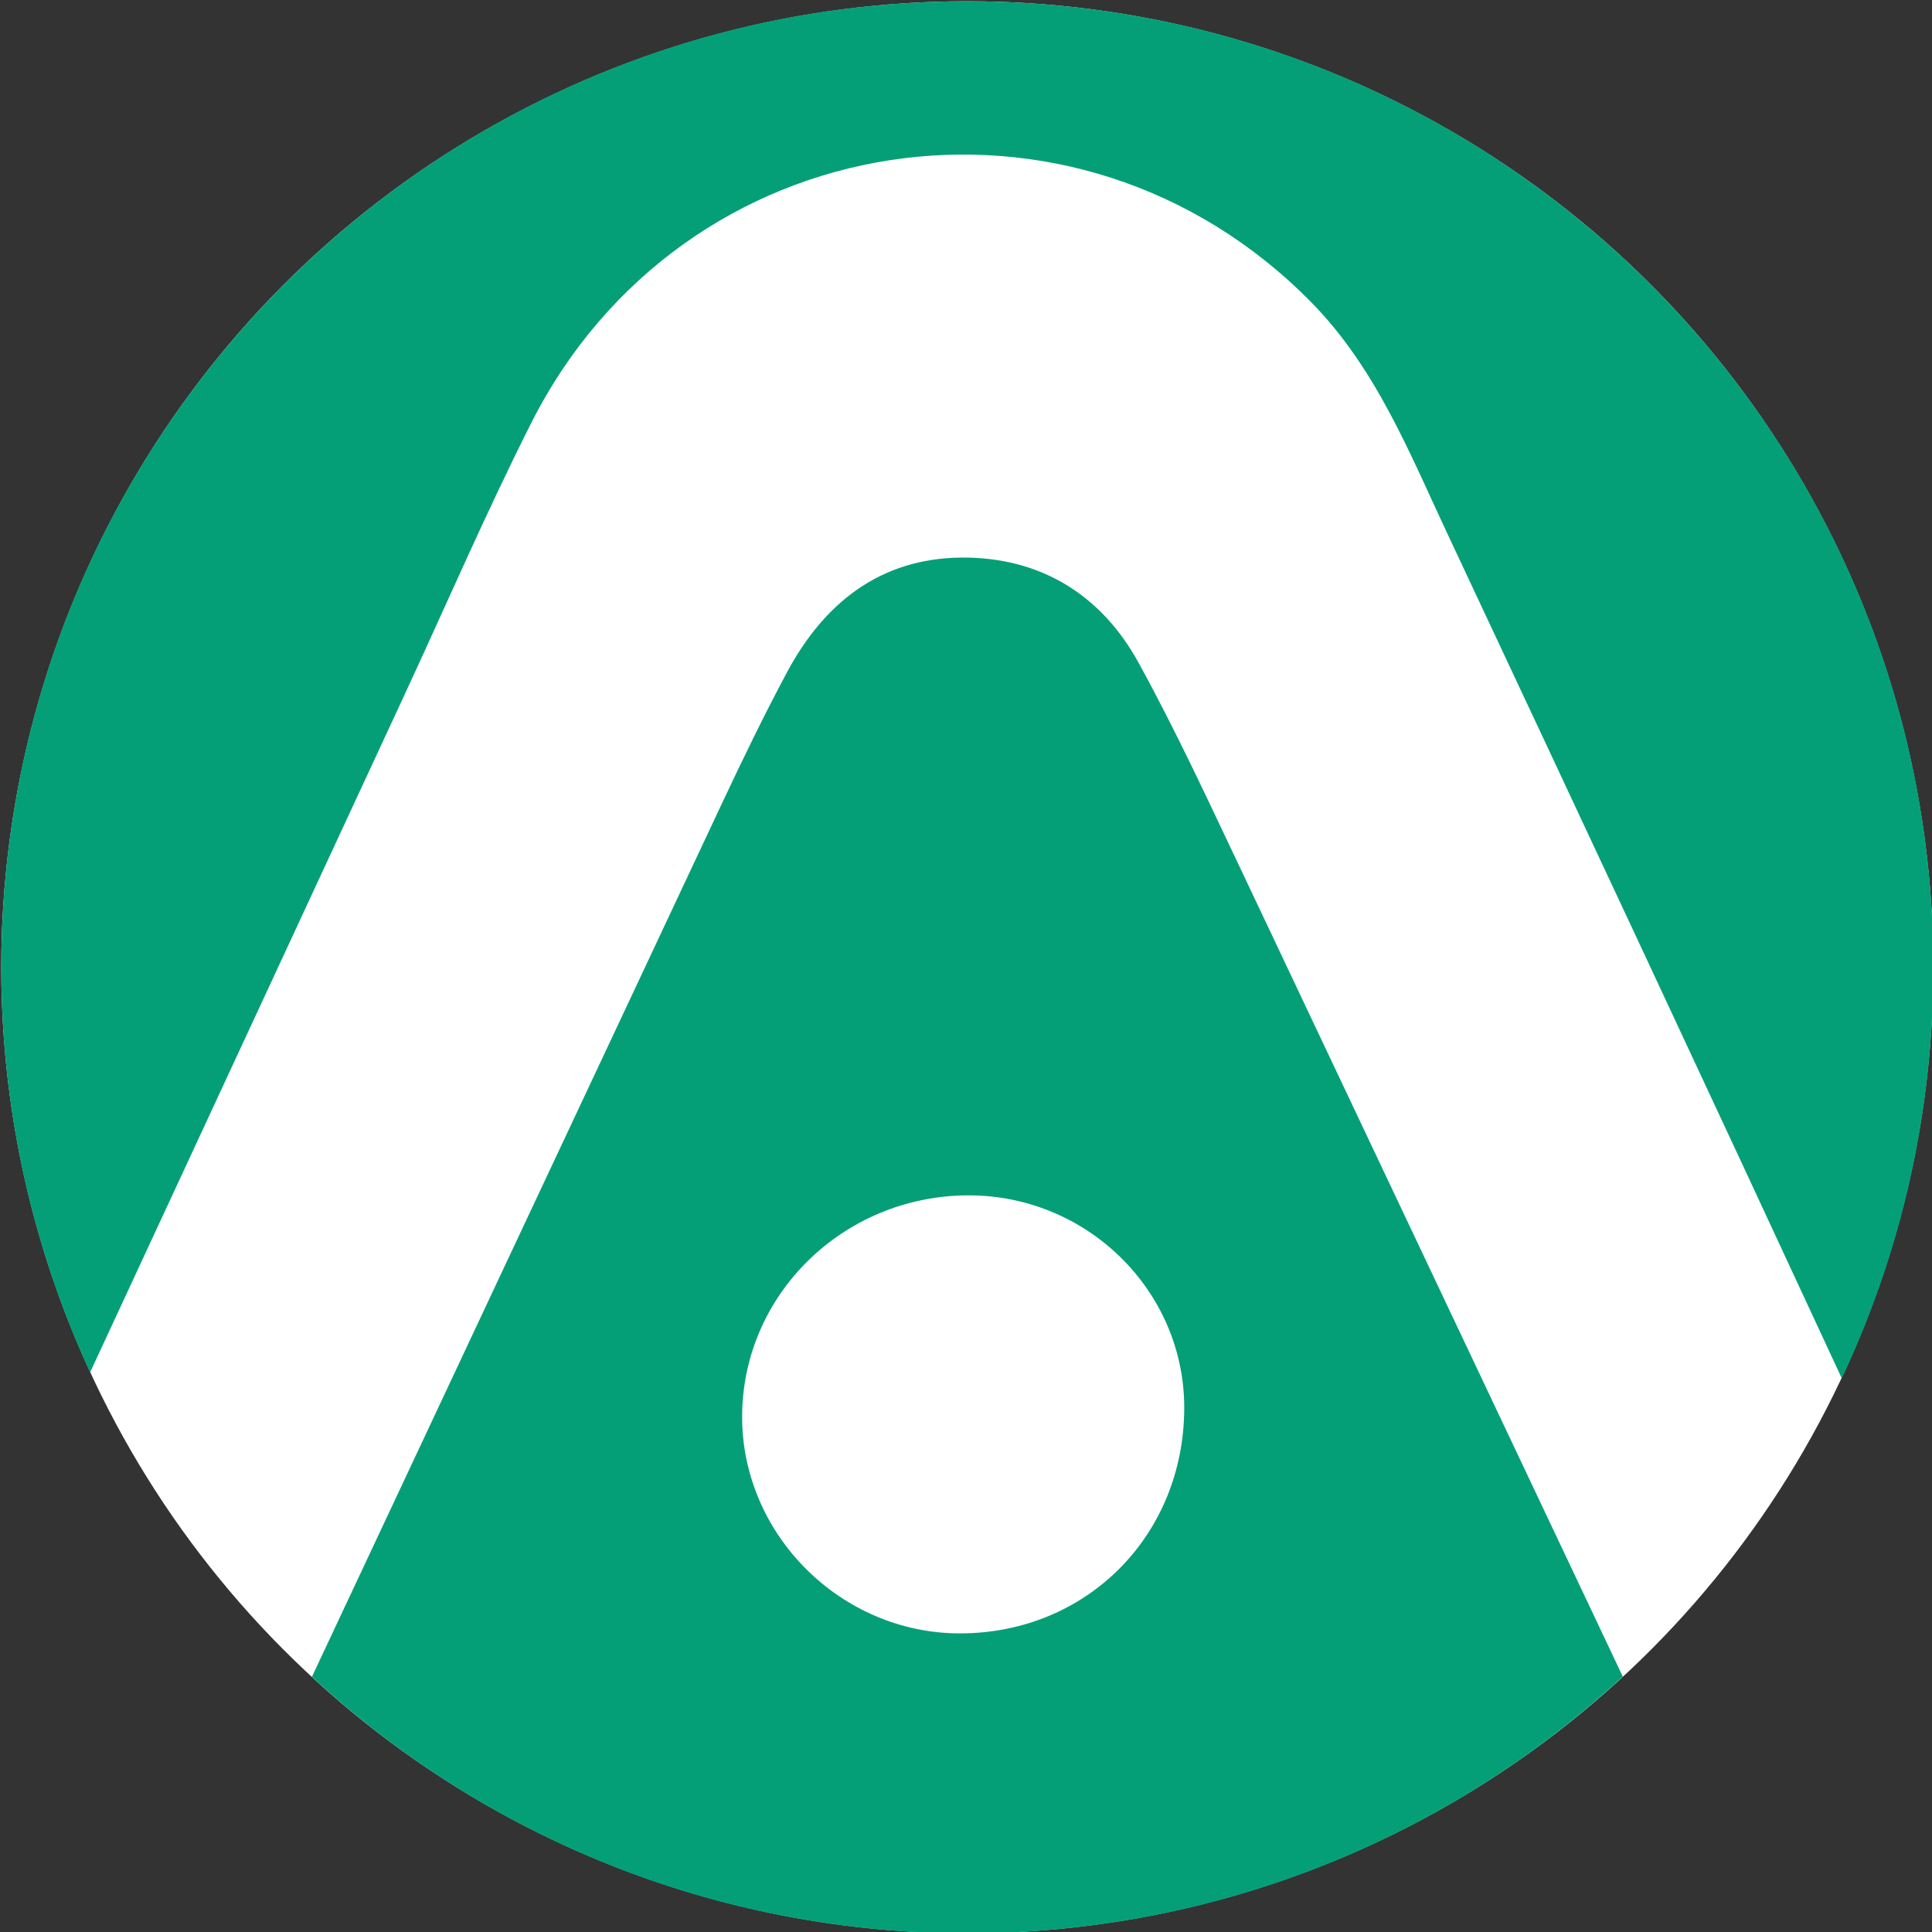
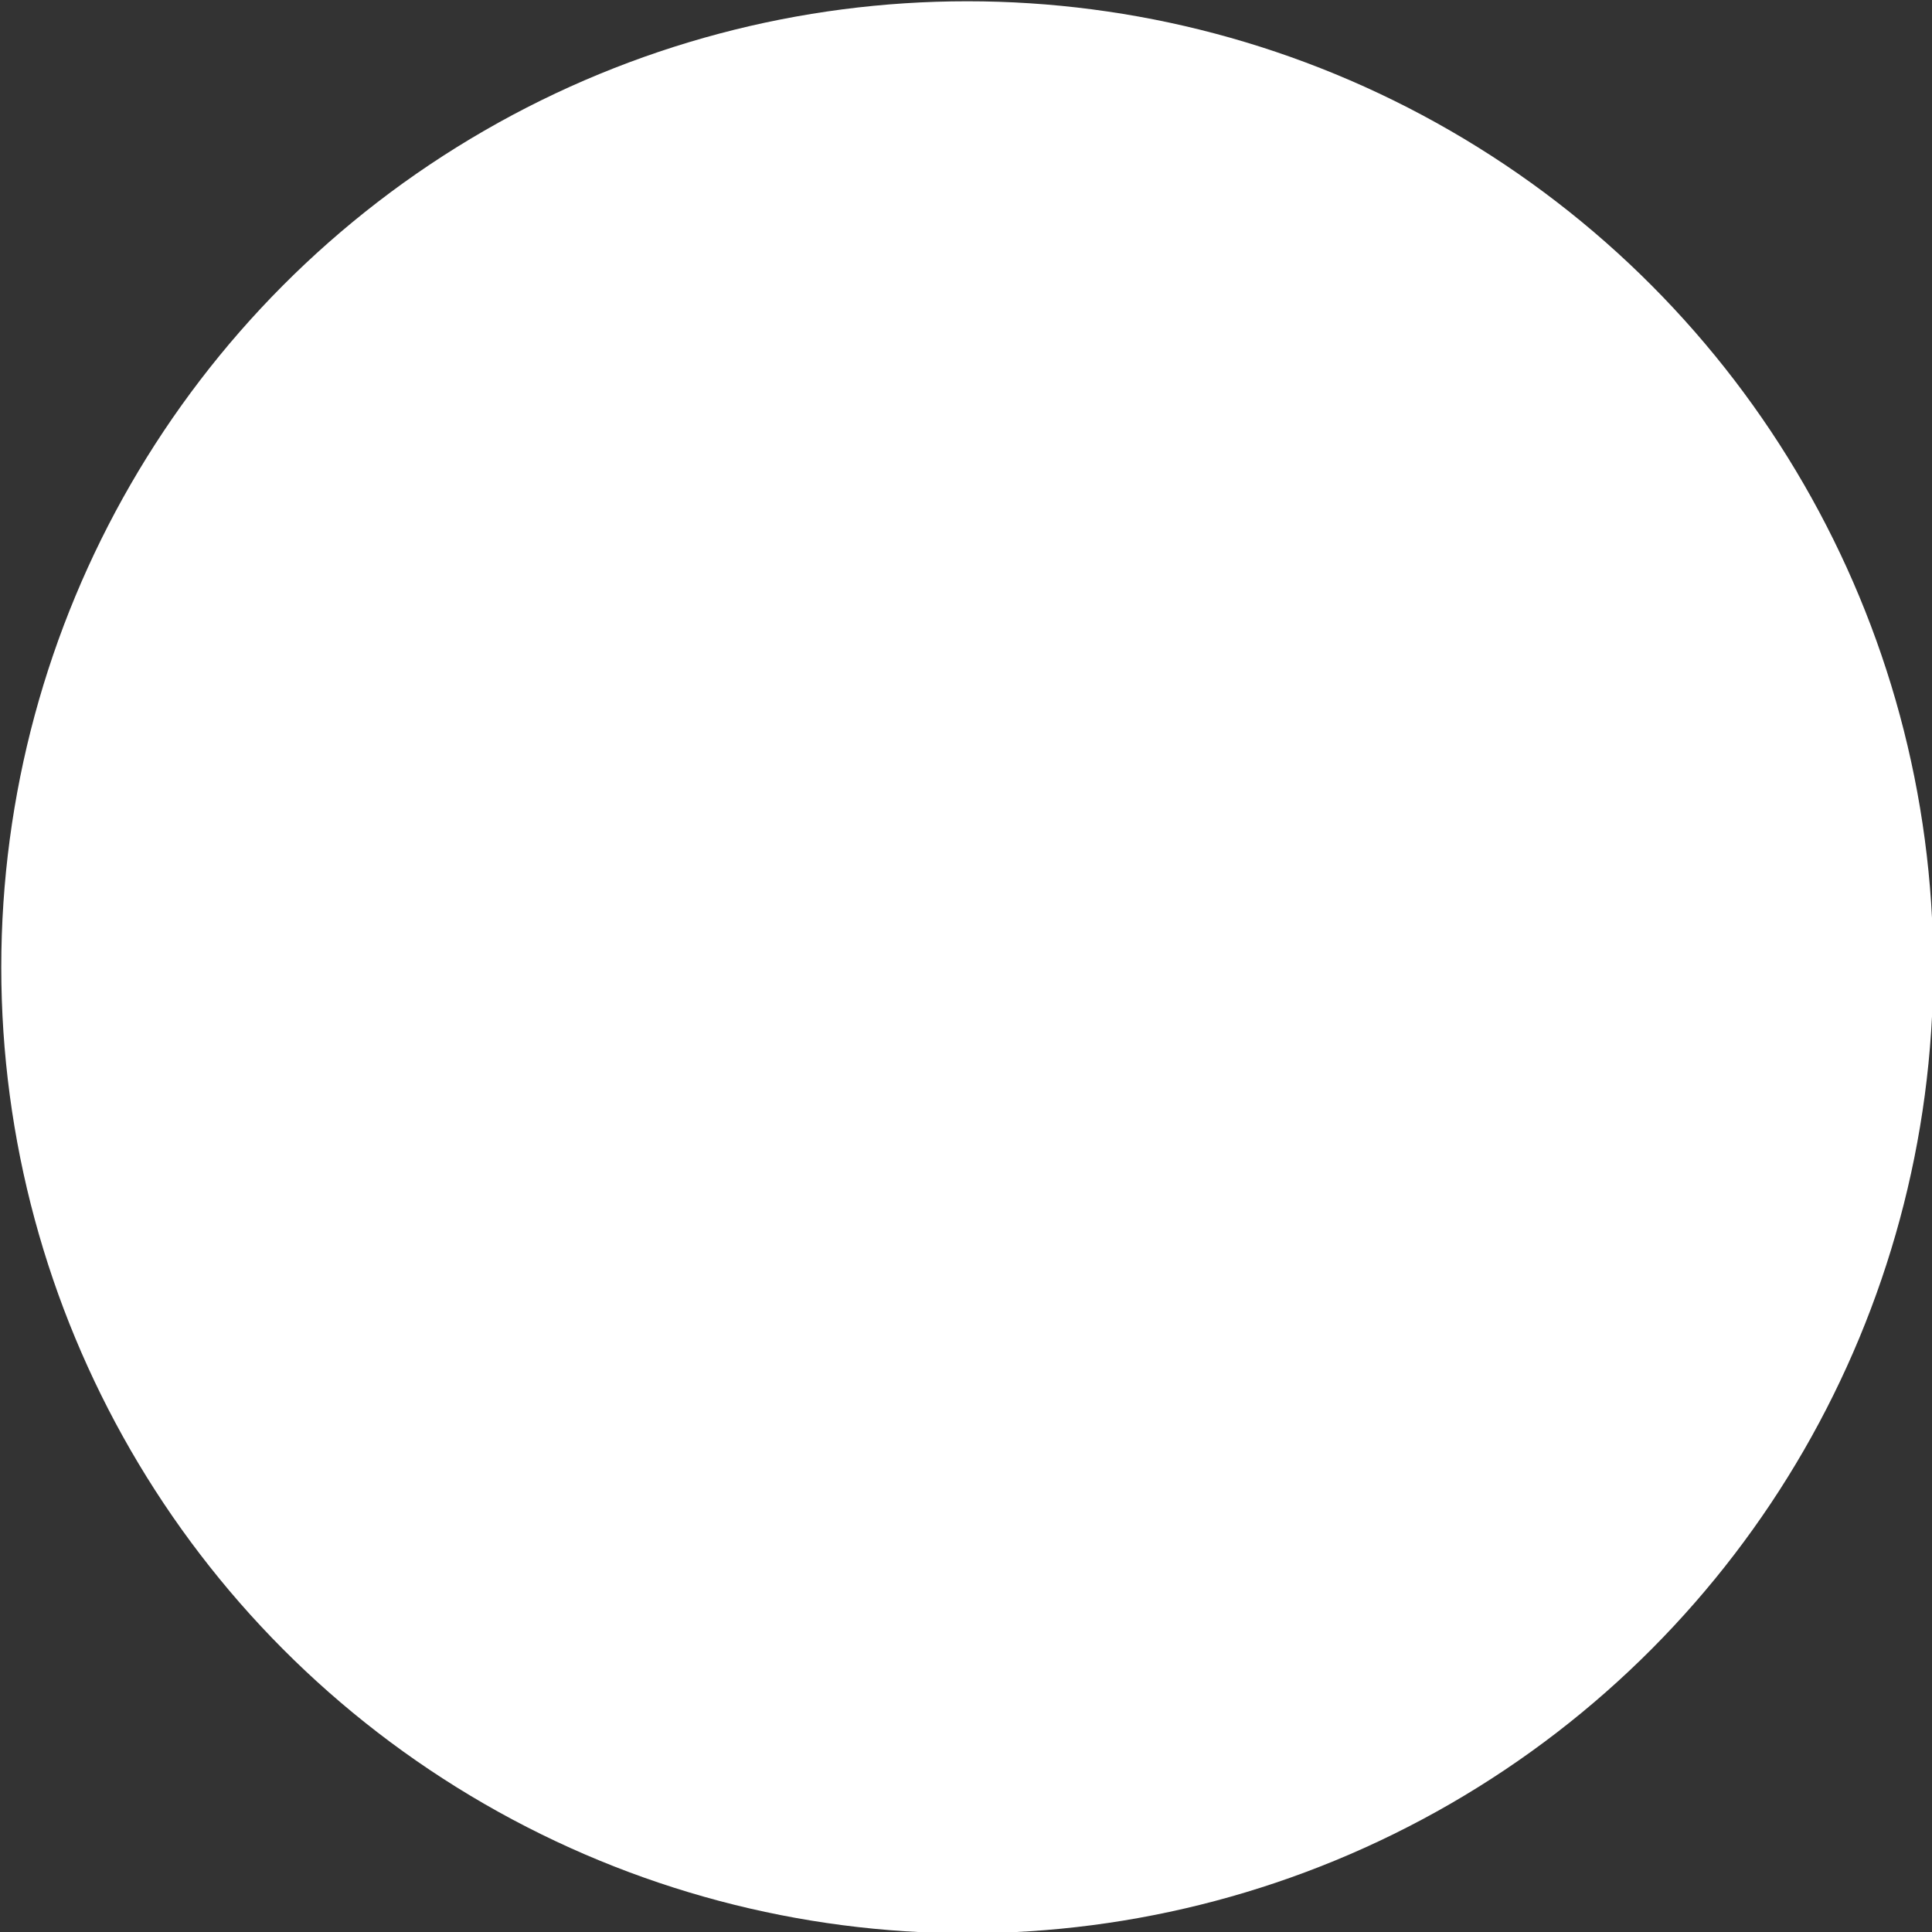
<svg xmlns="http://www.w3.org/2000/svg" version="1.1" width="425.2" height="425.2">
  <rect width="100%" height="100%" fill="#333333" stroke="none" />
  <svg id="SvgjsSvg1017" data-name="Ebene 1" viewBox="0 0 425.2 425.2">
    <defs>
      <style>
      .cls-1 {
        fill: #fff;
      }

      .cls-2 {
        fill: #059f77;
      }
    </style>
    </defs>
    <circle class="cls-1" cx="212.88" cy="212.88" r="212.6" />
    <g>
-       <path class="cls-2" d="M300.65,19.18C273.9,7.05,244.17.28,212.87.28s-60.38,6.63-86.9,18.51C51.89,52.02.28,126.43.28,212.9c0,20.55,2.91,40.41,8.38,59.21,2.87,9.95,6.46,19.6,10.69,28.89.16.34.34.67.49,1.01,22.97-49.46,45.92-98.93,68.87-148.41,9.35-20.12,18.14-40.53,28.13-60.36,33.31-66.18,119.86-79.49,171.74-26.72,14.32,14.57,21.67,33.27,30.11,51.24,28.99,61.78,57.93,123.61,86.64,185.56.16-.34.34-.66.5-1,4.64-9.99,8.52-20.37,11.58-31.1,5.26-18.51,8.09-38.08,8.09-58.3,0-86.14-51.2-160.31-124.83-193.72Z" />
-       <path class="cls-2" d="M273.2,191.58c-7.29-15.38-14.45-30.85-22.64-45.76-8.27-15.04-21.73-23.25-39.02-23.11-17.93.19-30.27,10.09-38.43,25.42-5.03,9.41-9.7,19.07-14.24,28.73-30.09,64.04-60.15,128.11-90.22,192.18,37.9,35.05,88.54,56.46,144.23,56.46s106.39-21.45,144.27-56.51l-83.94-177.4ZM211.39,359.48c-26.25.07-48.14-21.71-48.06-47.79.08-26.71,22.16-48.4,49.48-48.61,26.3-.21,47.87,20.92,47.82,46.82-.06,28.01-21.4,49.51-49.23,49.58Z" />
-     </g>
+       </g>
  </svg>
  <style>@media (prefers-color-scheme: light) { :root { filter: none; } }
@media (prefers-color-scheme: dark) { :root { filter: none; } }
</style>
</svg>